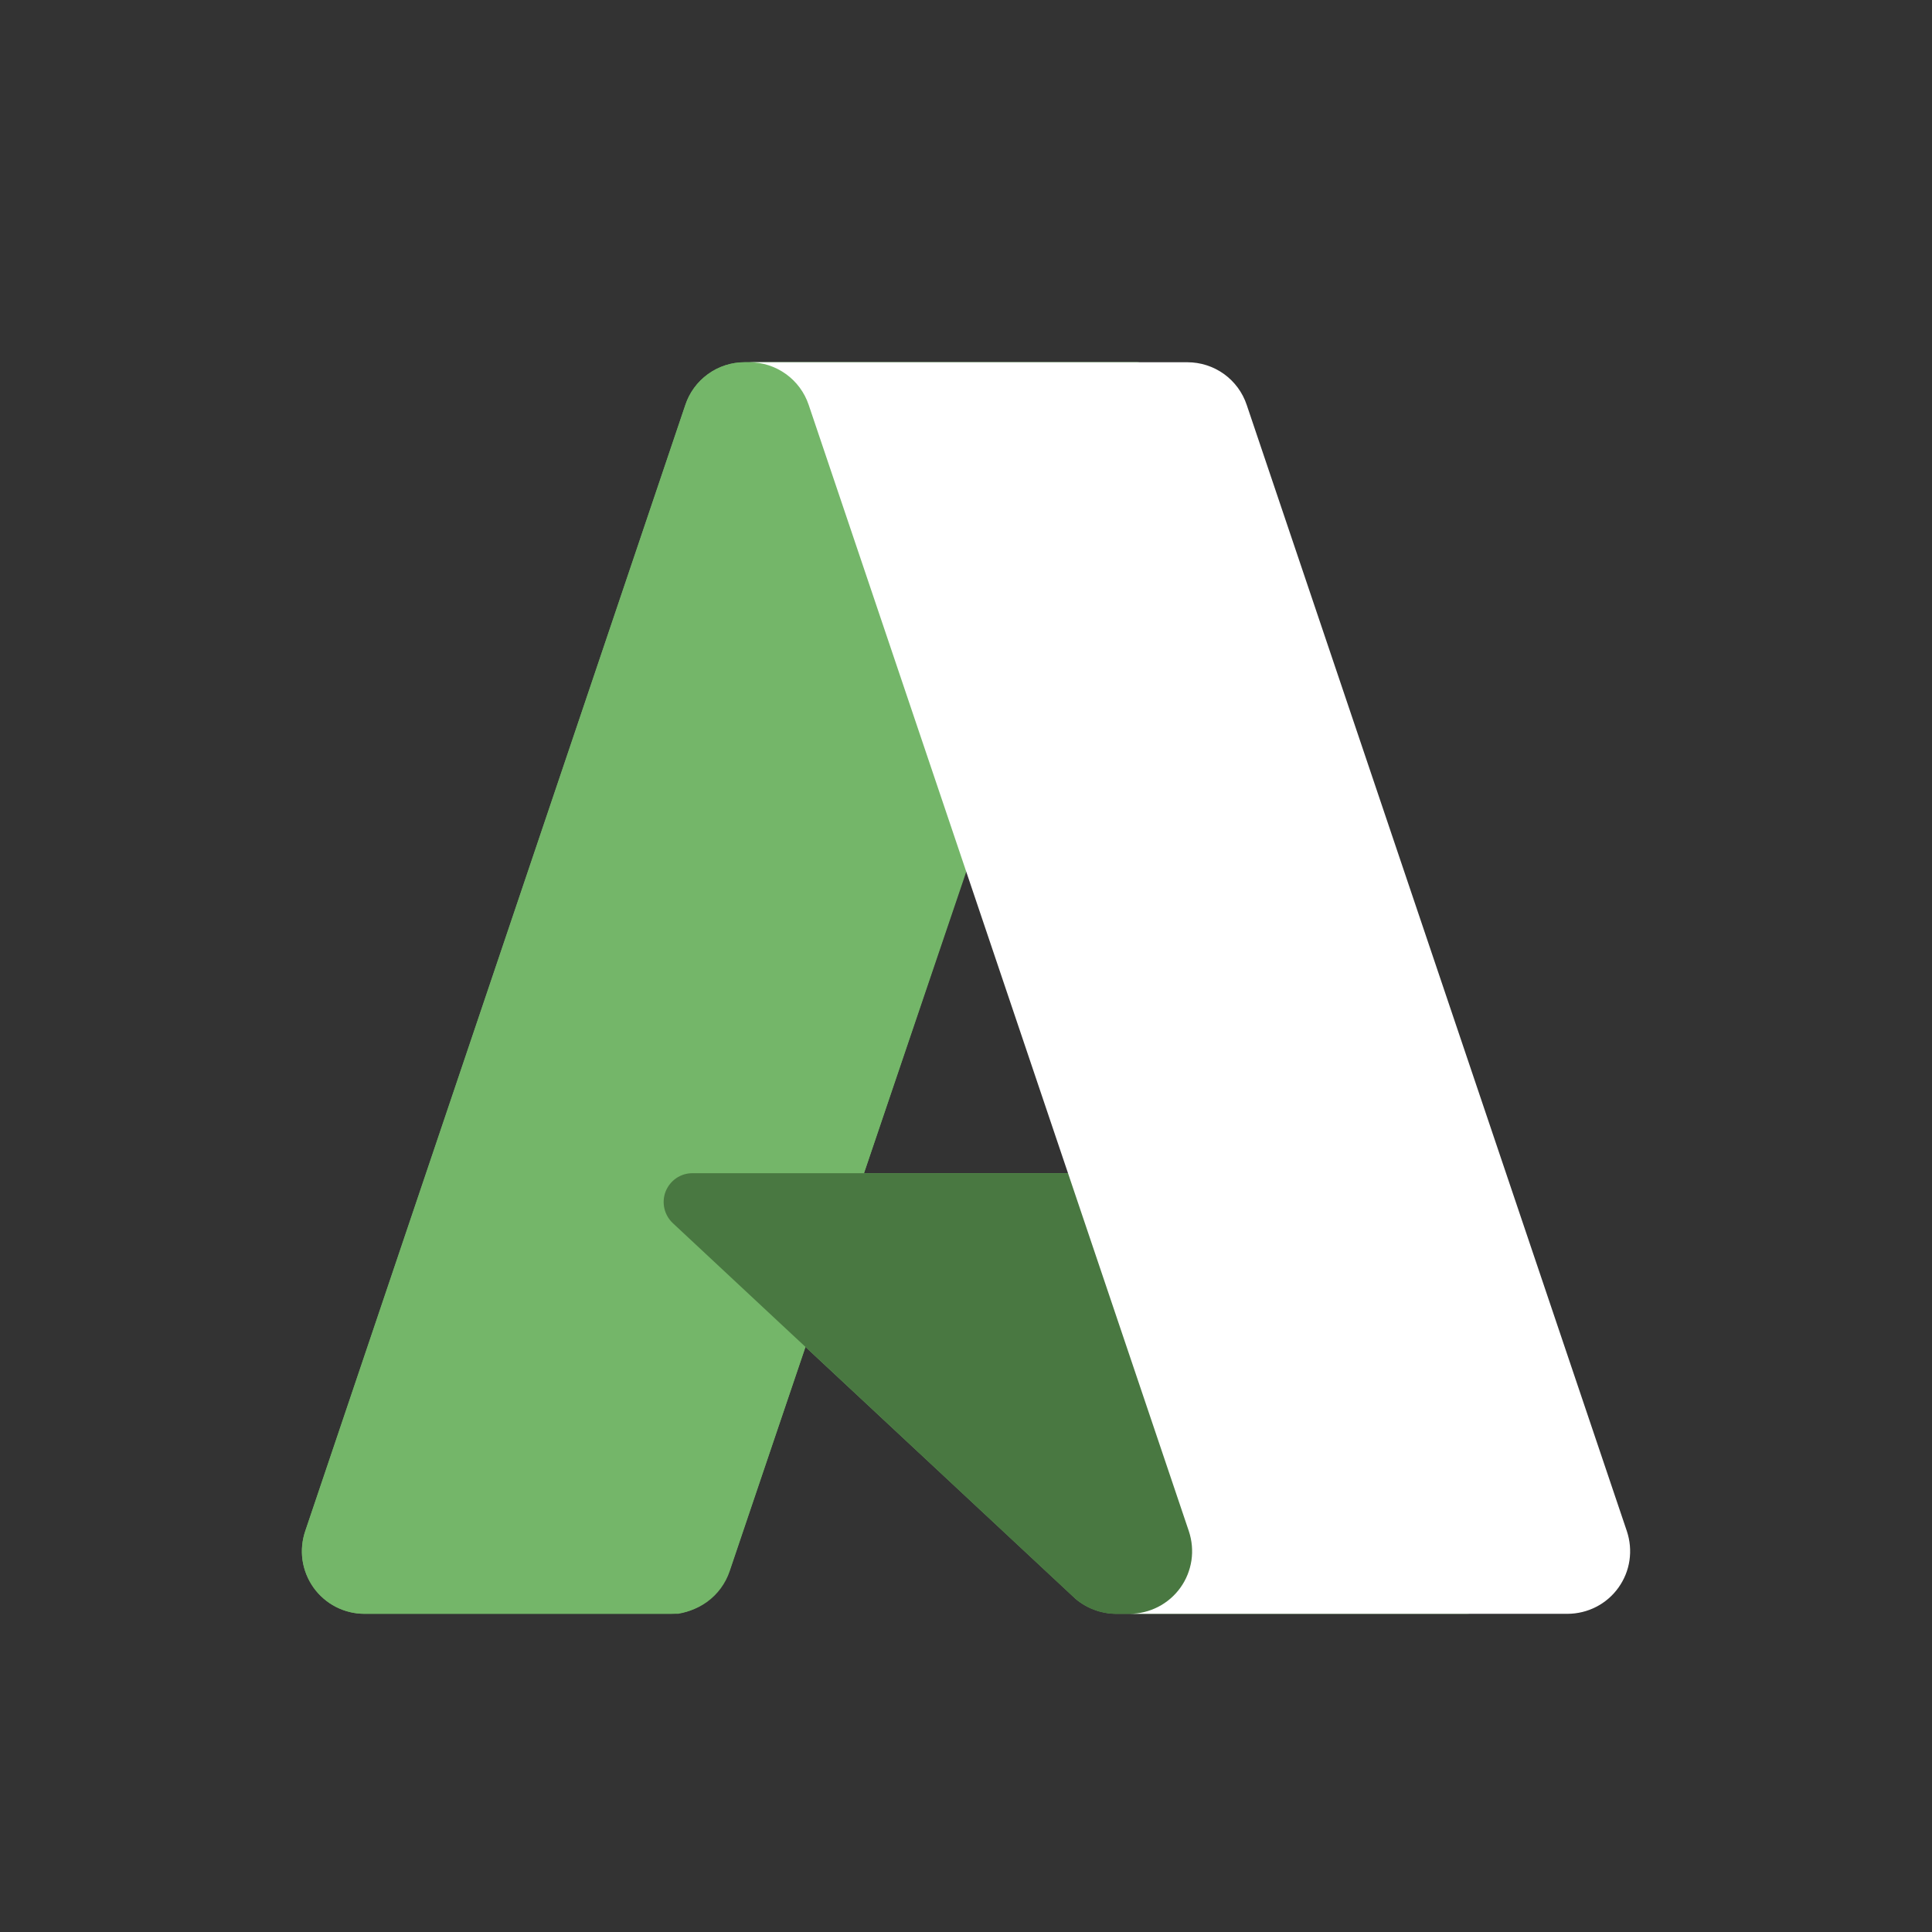
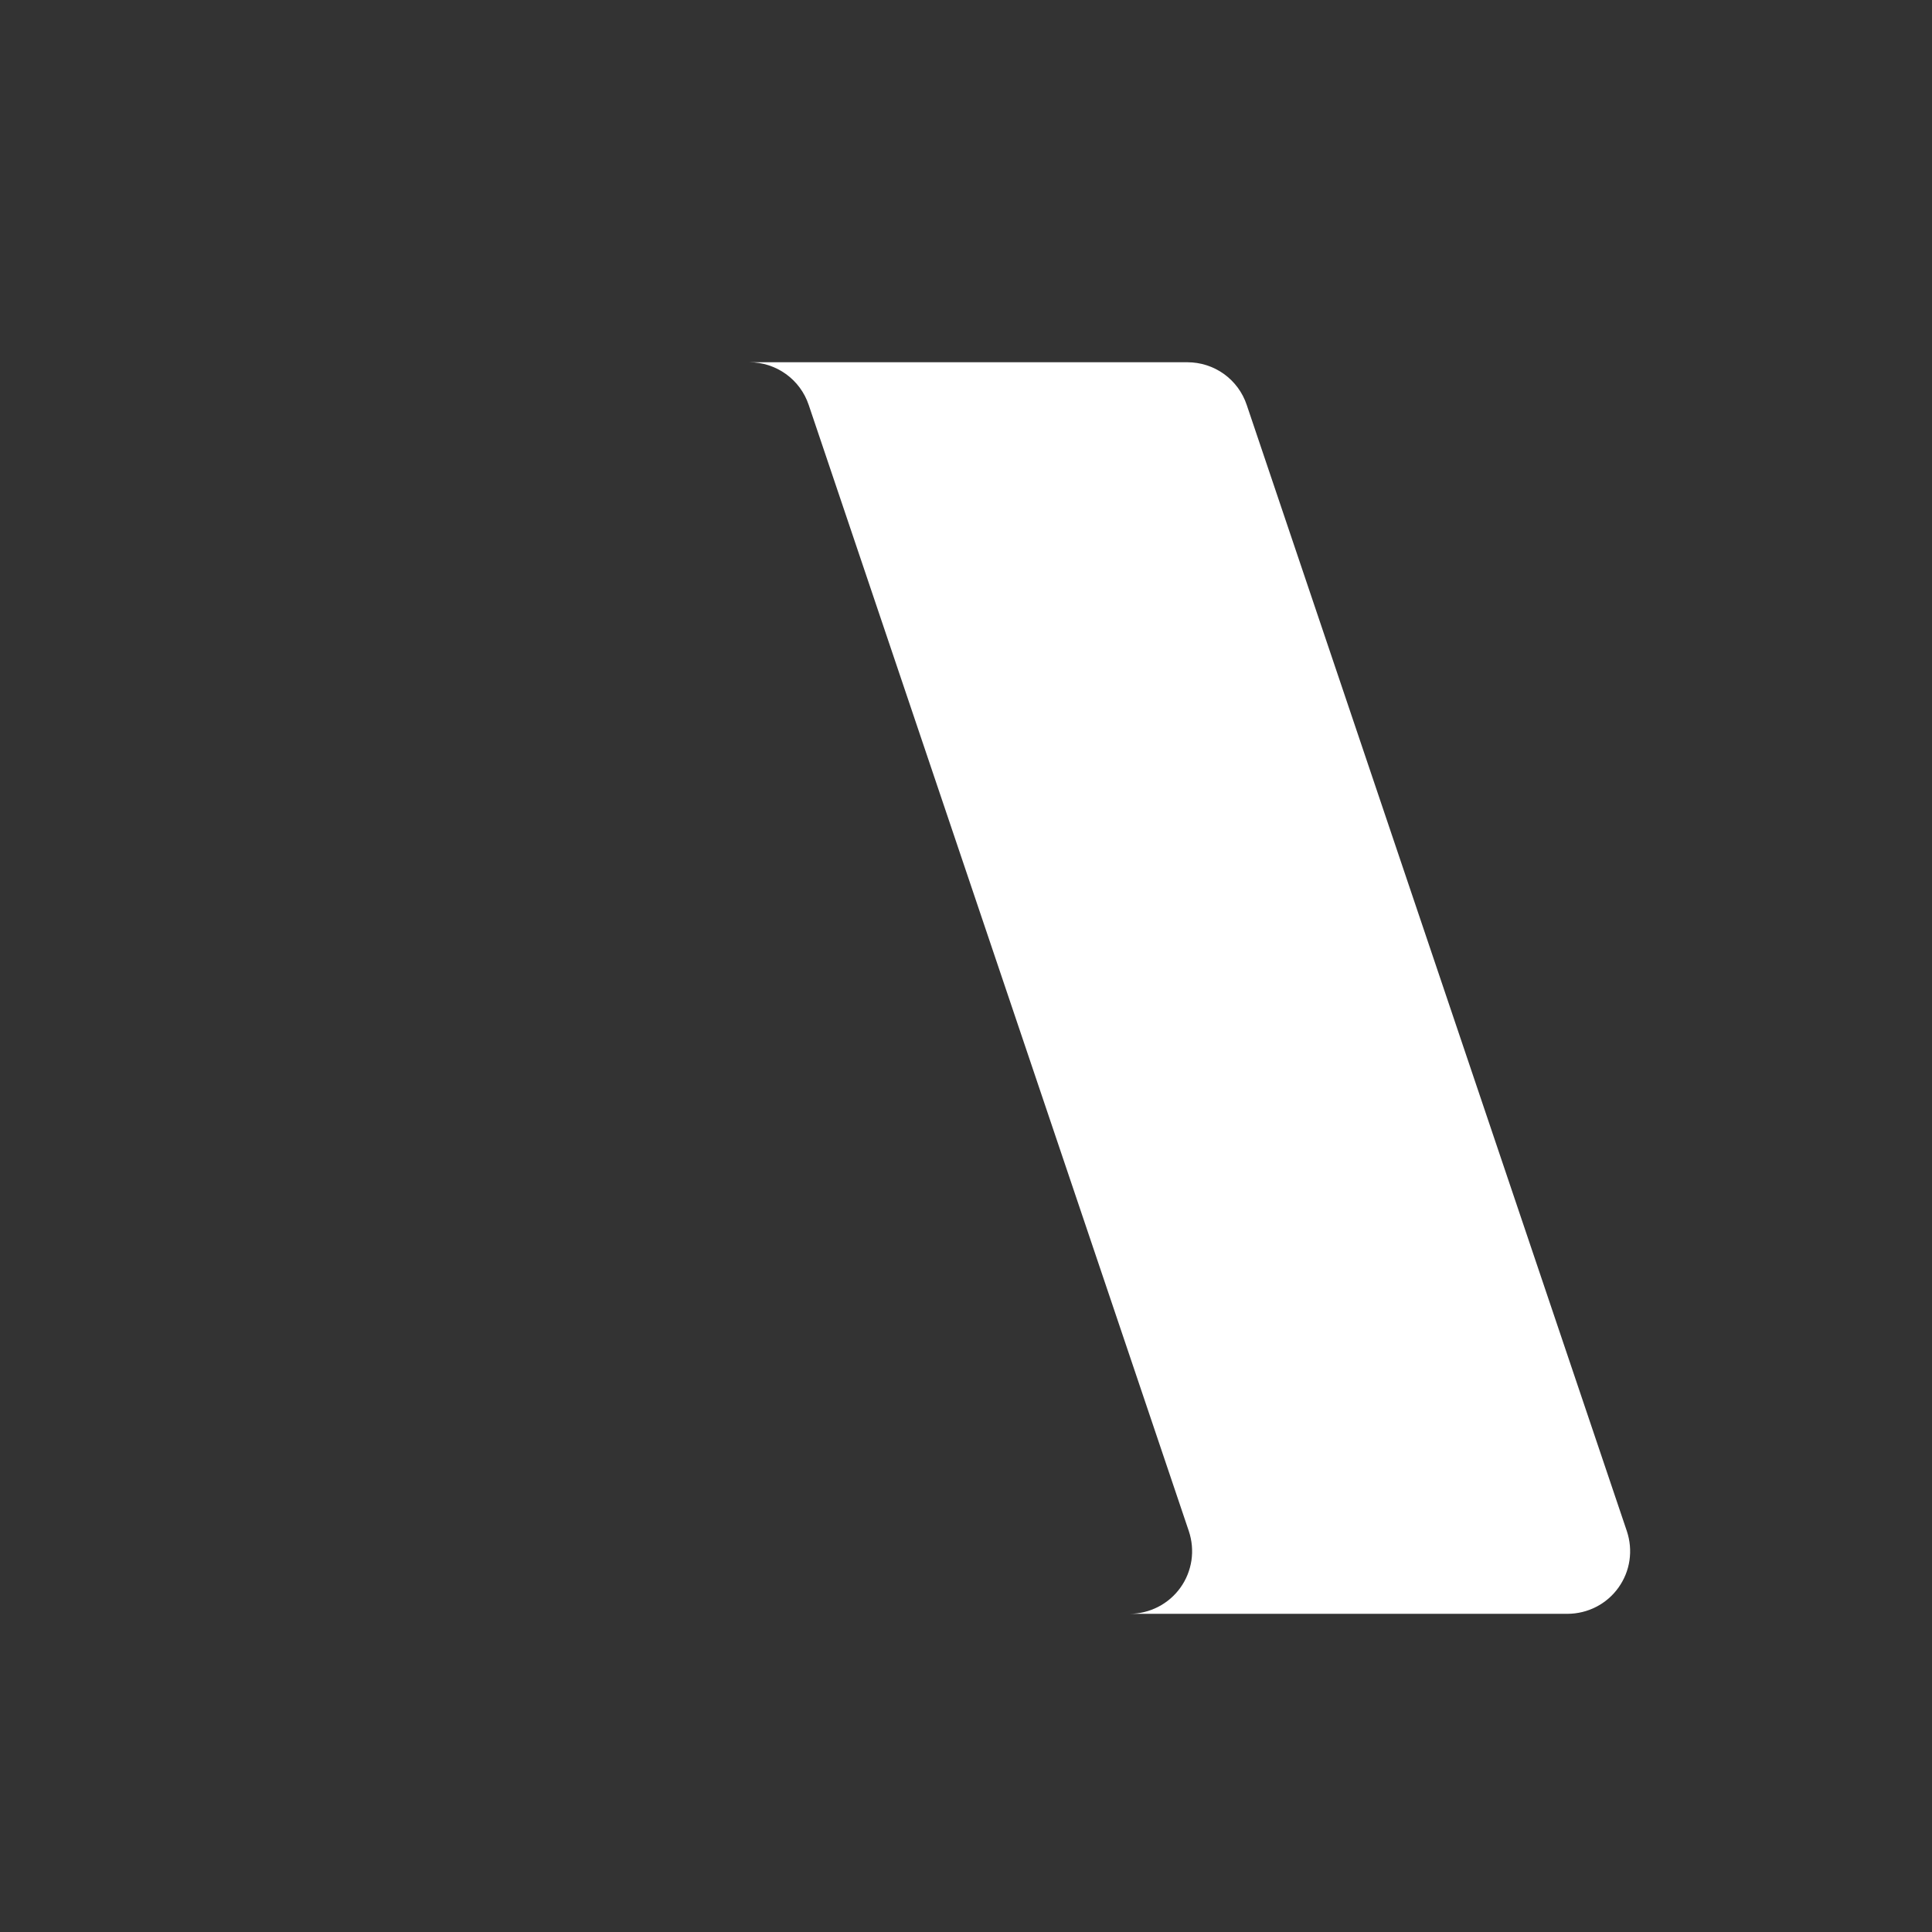
<svg xmlns="http://www.w3.org/2000/svg" width="32" height="32" viewBox="0 0 32 32" fill="none">
  <rect x="0" y="0" width="32" height="32" fill="#333333" stroke="none" />
-   <path d="M12.334 6H18.844L12.086 26.023C12.017 26.229 11.885 26.408 11.708 26.535C11.532 26.661 11.32 26.73 11.103 26.73H6.037C5.872 26.73 5.71 26.69 5.563 26.615C5.417 26.54 5.291 26.431 5.195 26.298C5.099 26.164 5.036 26.009 5.011 25.847C4.987 25.684 5.002 25.518 5.054 25.362L11.351 6.706C11.42 6.5 11.552 6.322 11.729 6.195C11.905 6.068 12.117 6 12.334 6V6Z" fill="#74B669" />
-   <path d="M12.334 6C12.114 5.999 11.9 6.069 11.723 6.198C11.545 6.328 11.414 6.51 11.348 6.72L5.062 25.345C5.006 25.501 4.988 25.669 5.01 25.834C5.033 25.998 5.095 26.155 5.19 26.291C5.286 26.427 5.413 26.537 5.561 26.614C5.709 26.69 5.873 26.73 6.039 26.729H11.236C11.43 26.695 11.61 26.609 11.76 26.482C11.91 26.355 12.023 26.19 12.088 26.004L13.342 22.31L17.82 26.486C18.008 26.641 18.243 26.727 18.486 26.729H24.31L21.756 19.43L14.31 19.432L18.867 6H12.334Z" fill="#74B669" />
-   <path d="M21.794 19.432H11.471C11.375 19.431 11.281 19.46 11.201 19.514C11.122 19.568 11.061 19.645 11.025 19.734C10.99 19.823 10.983 19.921 11.004 20.015C11.025 20.108 11.074 20.193 11.144 20.259L17.778 26.45C17.971 26.631 18.225 26.731 18.489 26.731H24.335L21.794 19.432Z" fill="#497841" />
  <path d="M20.649 6.705C20.58 6.499 20.448 6.321 20.272 6.194C20.096 6.068 19.884 6 19.667 6H12.412C12.629 6 12.84 6.068 13.017 6.195C13.193 6.321 13.325 6.5 13.394 6.705L19.691 25.361C19.743 25.517 19.758 25.684 19.734 25.846C19.709 26.009 19.647 26.164 19.551 26.297C19.455 26.431 19.328 26.54 19.182 26.615C19.035 26.69 18.873 26.73 18.709 26.73H25.964C26.129 26.729 26.291 26.69 26.437 26.615C26.584 26.54 26.71 26.431 26.806 26.297C26.902 26.163 26.965 26.009 26.989 25.846C27.013 25.683 26.998 25.517 26.946 25.361L20.649 6.705Z" fill="white" />
</svg>